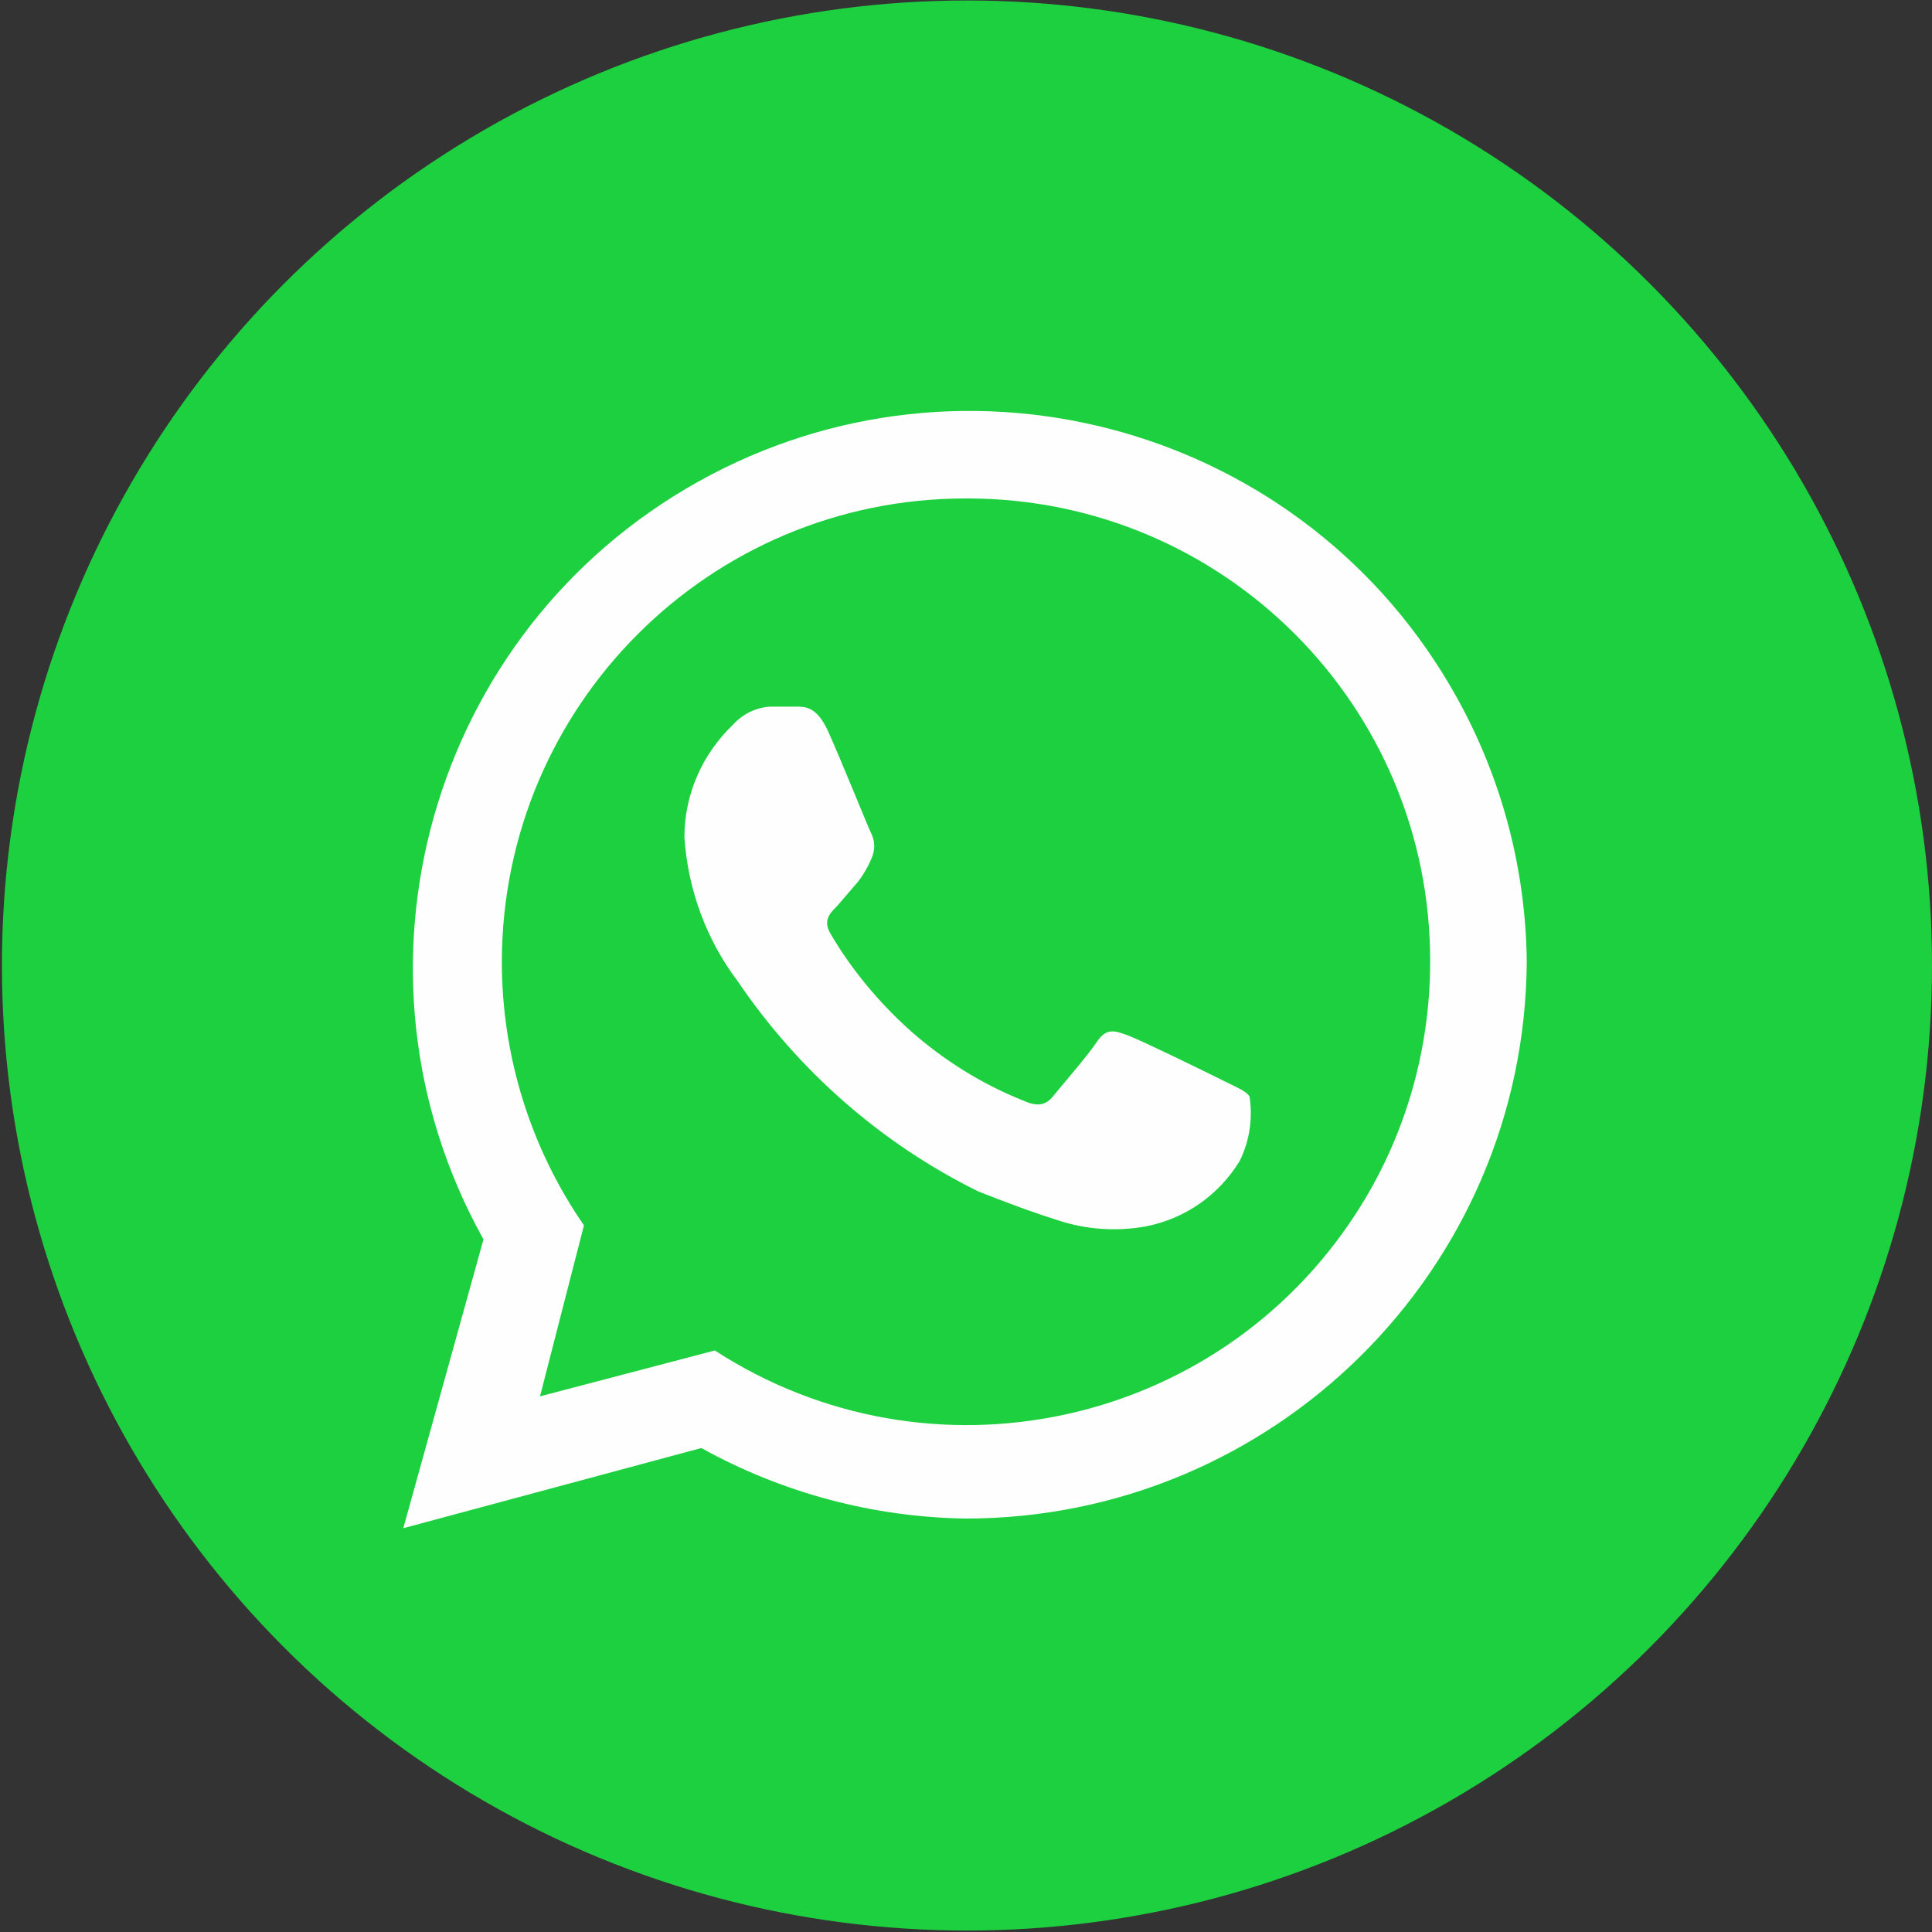
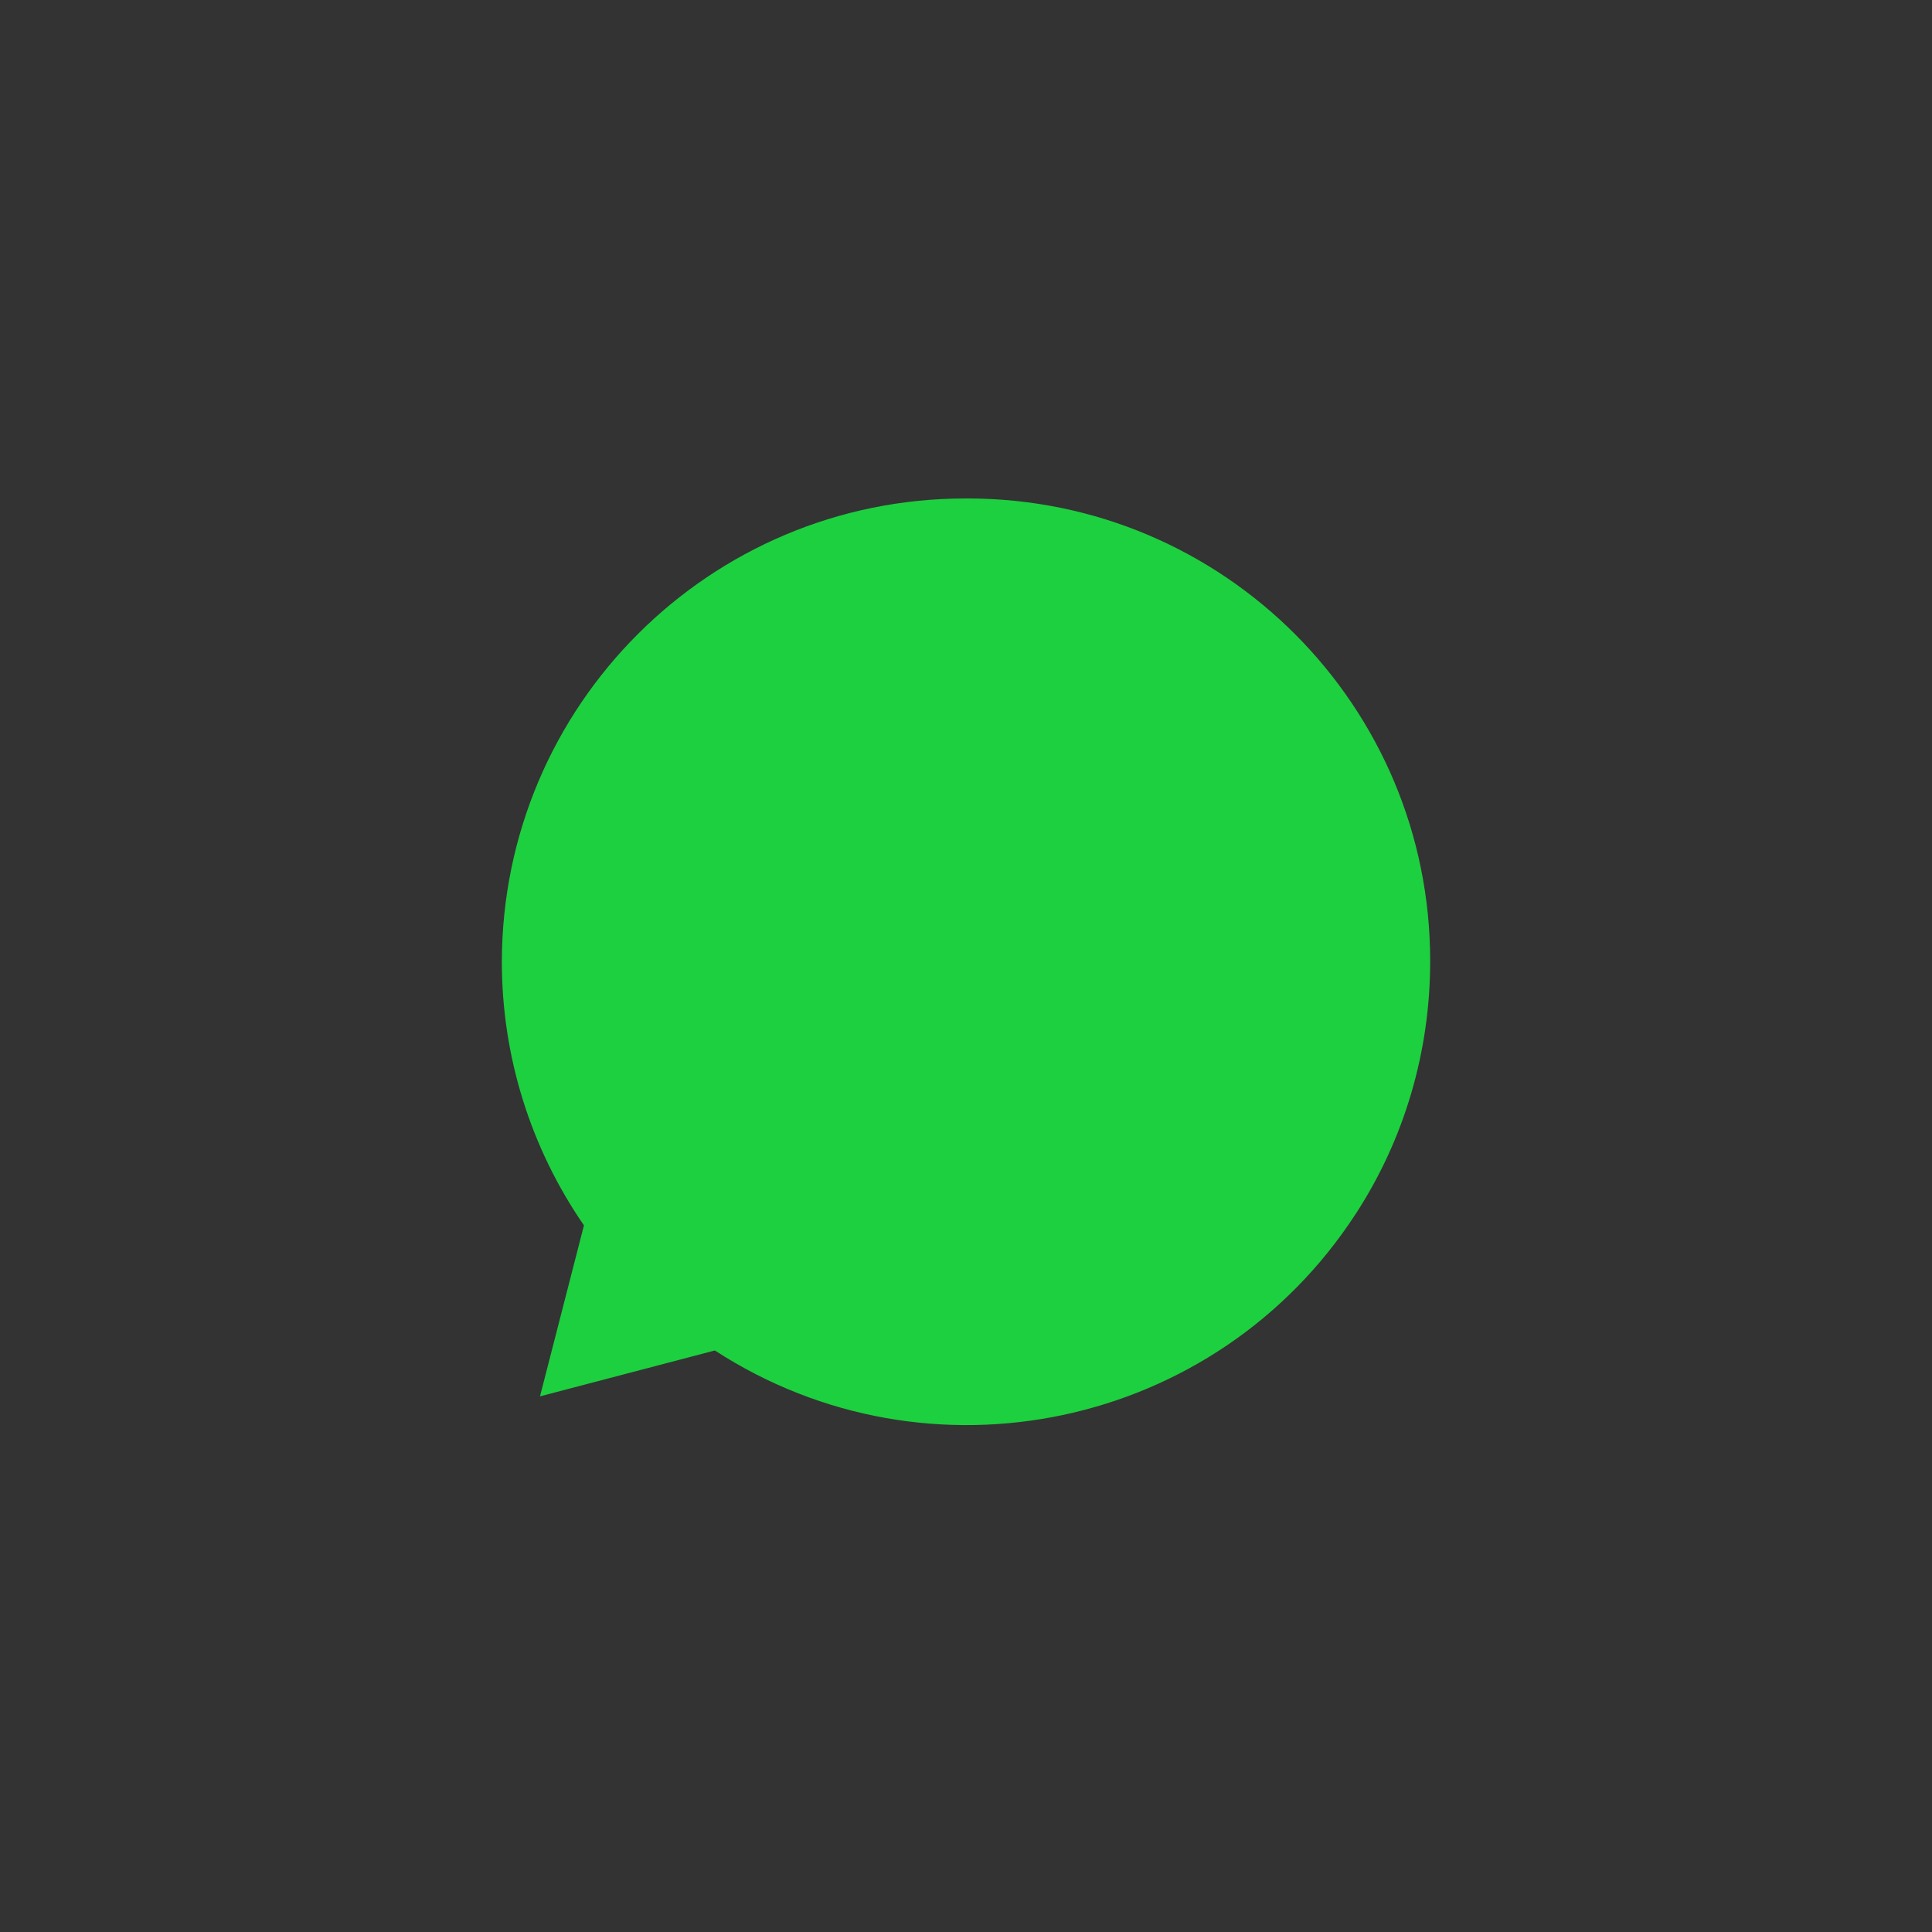
<svg xmlns="http://www.w3.org/2000/svg" enable-background="new 0 0 40 40" viewBox="0 0 40 40">
  <rect x="0" y="0" width="40" height="40" fill="#333333" stroke="none" />
-   <circle cx="20.02" cy="19.99" fill="#1dd03f" r="19.98" />
-   <path d="m19.99 31.44c-1.92-.03-3.79-.53-5.47-1.46l-6.17 1.66 1.66-5.98c-3.1-5.56-1.11-12.59 4.45-15.69s12.59-1.11 15.69 4.45c.94 1.68 1.44 3.57 1.46 5.49-.04 6.38-5.24 11.53-11.62 11.53z" fill="#fefefe" />
  <path d="m19.99 10.32c-5.3 0-9.59 4.29-9.6 9.59 0 1.95.59 3.85 1.7 5.46l-.91 3.54 3.62-.95c4.44 2.88 10.38 1.62 13.27-2.83 1.01-1.55 1.54-3.37 1.54-5.22.01-5.29-4.27-9.58-9.56-9.59-.02 0-.04 0-.06 0z" fill="#1dd03f" />
-   <path d="m25.67 24.03c-.43.71-1.13 1.2-1.94 1.36-.6.11-1.23.07-1.81-.12-.42-.13-.95-.32-1.66-.6-2.01-.99-3.73-2.5-4.99-4.36-.65-.86-1.03-1.9-1.1-2.98 0-.88.37-1.72 1.01-2.33.2-.22.47-.35.76-.37h.55c.18 0 .42 0 .65.5s.83 1.99.9 2.13c.08.16.08.35 0 .52-.07.17-.17.34-.28.48l-.43.5c-.15.15-.3.3-.13.58.44.75 1.01 1.43 1.66 2.01.68.6 1.46 1.09 2.31 1.43.28.13.47.12.63-.08s.71-.83.91-1.13.38-.23.65-.13 1.66.78 1.96.93.48.22.55.33c.07.46 0 .92-.2 1.33z" fill="#fefefe" />
</svg>